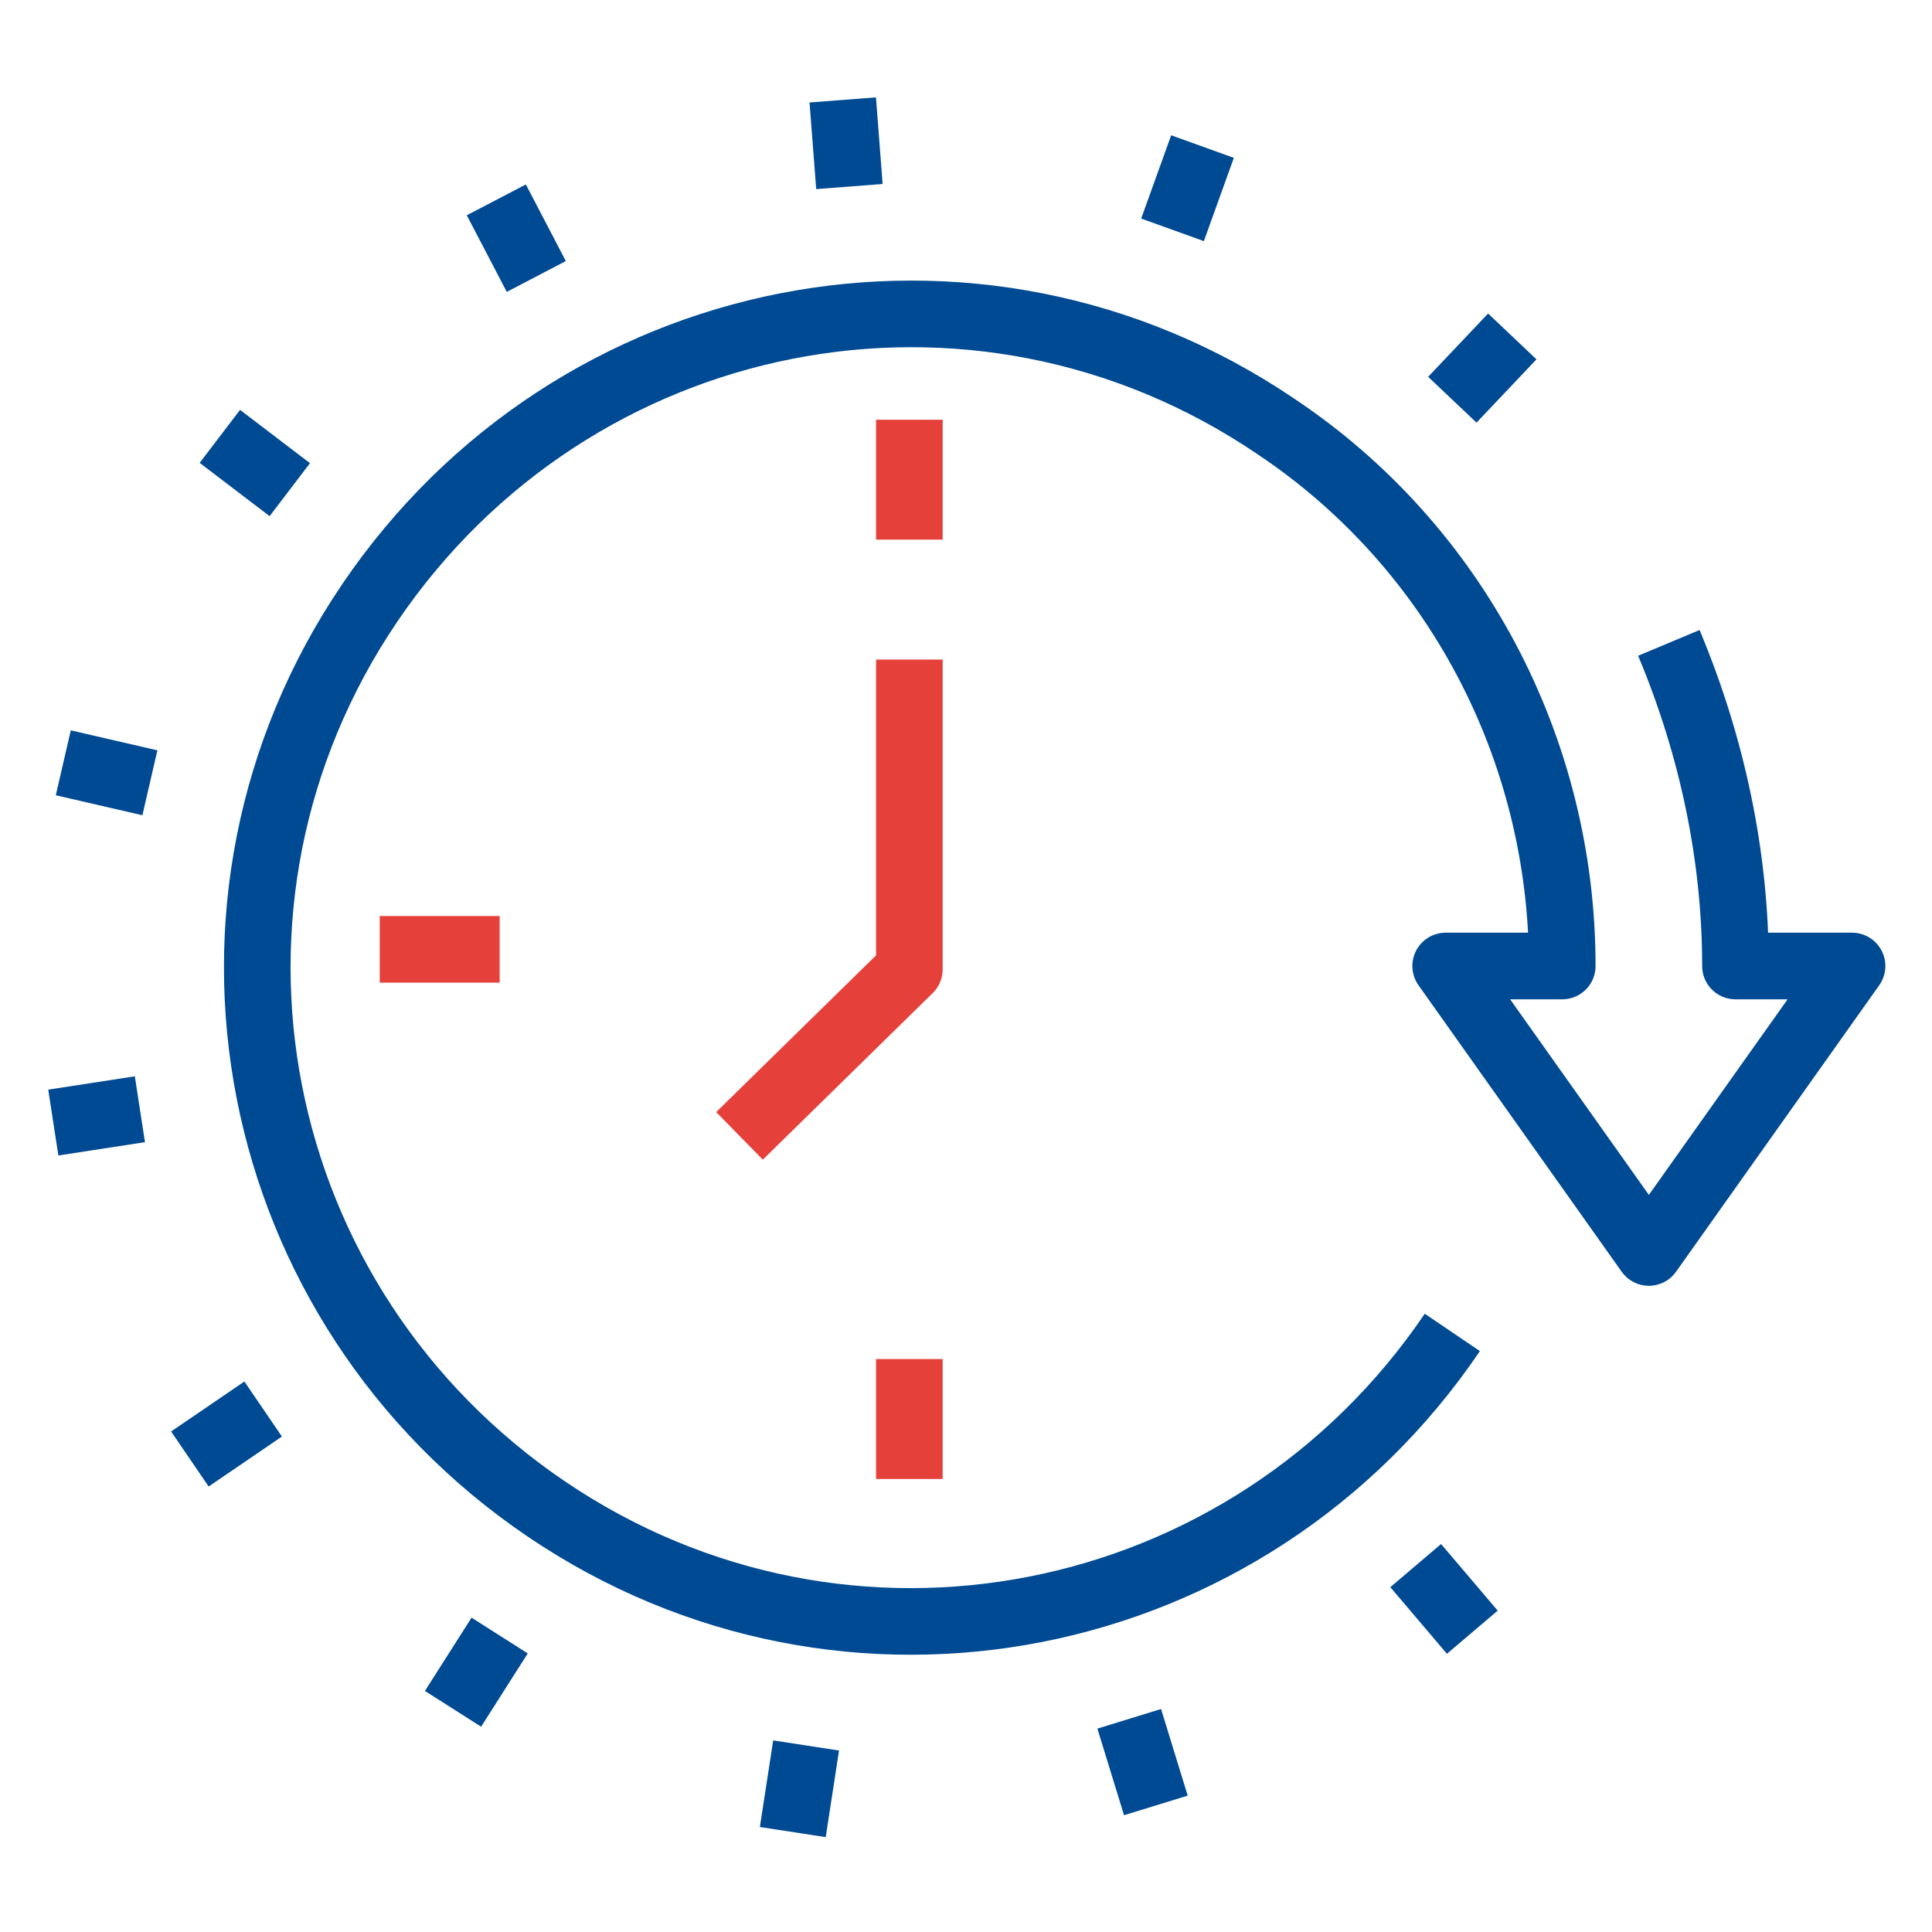
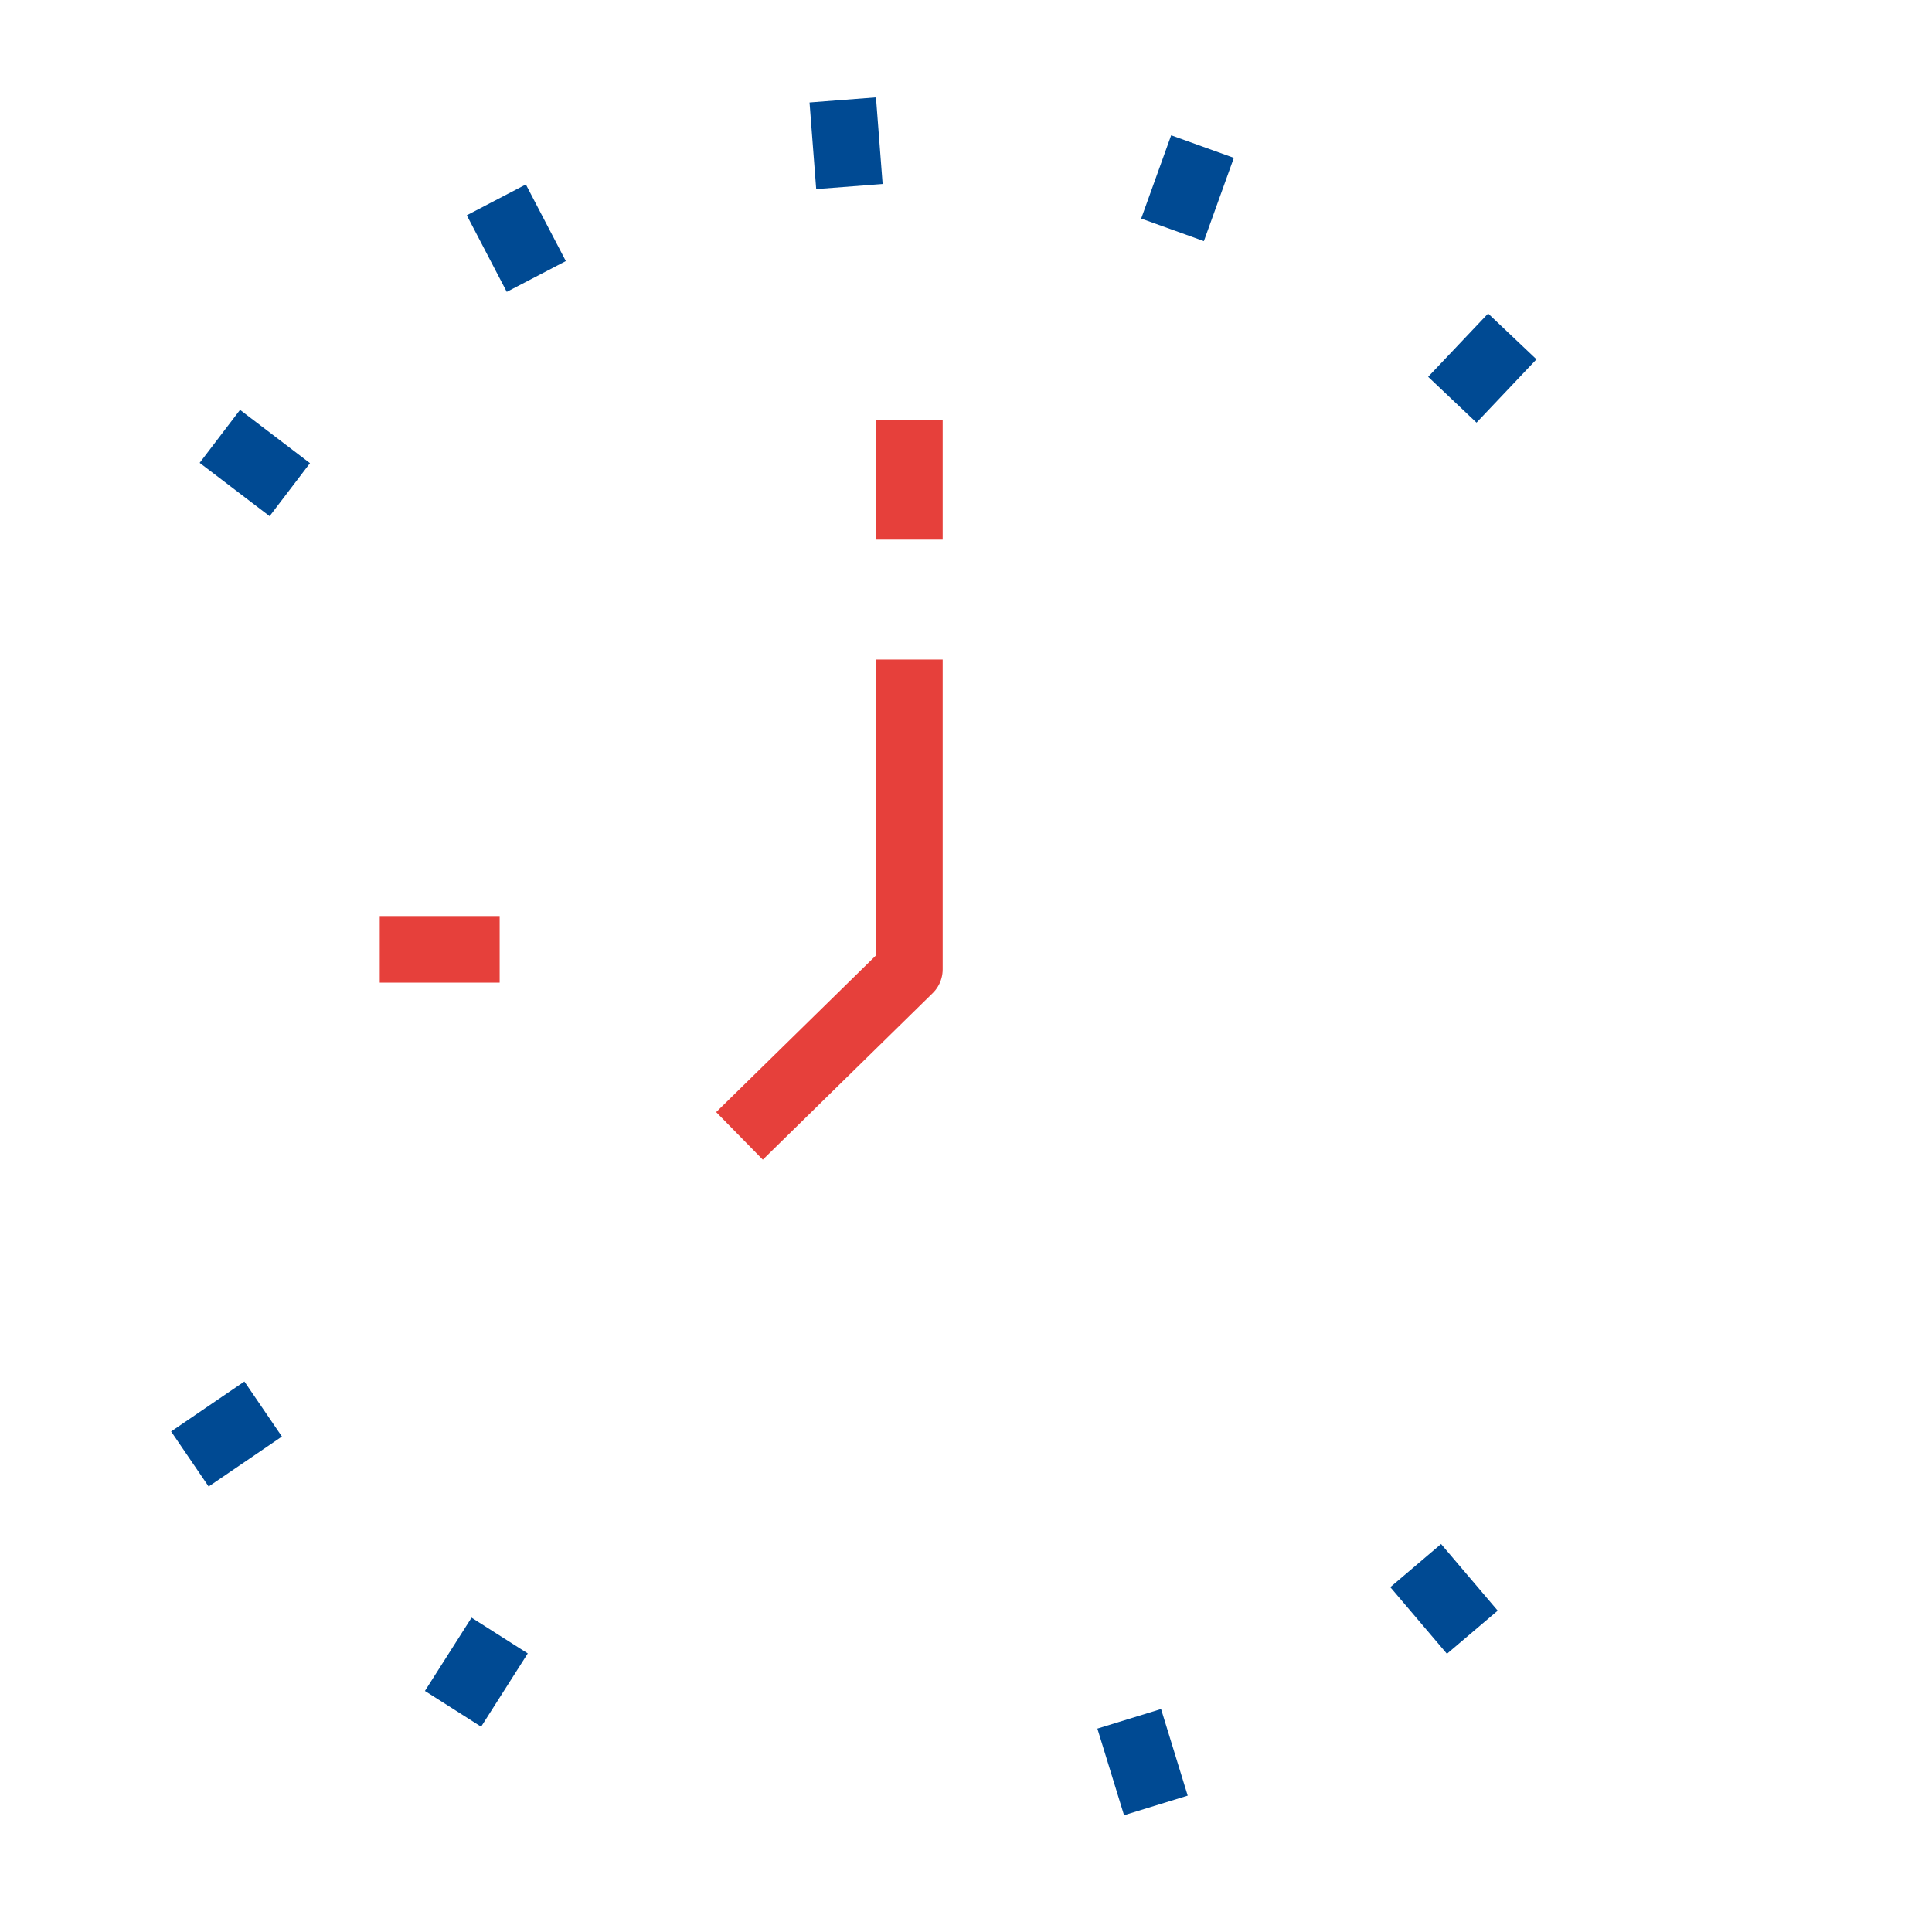
<svg xmlns="http://www.w3.org/2000/svg" version="1.1" id="Layer_1" x="0px" y="0px" viewBox="0 0 58 58" style="enable-background:new 0 0 58 58;" xml:space="preserve">
  <style type="text/css"> .st0{fill:none;stroke:#004A93;stroke-width:2;stroke-linejoin:round;} .st1{fill:none;stroke:#E6403B;stroke-width:2;stroke-linejoin:round;} </style>
  <g id="Layer_2_1_">
    <g id="Assets">
      <line class="st0" x1="25.5" y1="5.6" x2="25.3" y2="3" />
      <line class="st0" x1="16.1" y1="8.3" x2="14.9" y2="6" />
      <line class="st0" x1="42.5" y1="47" x2="44.2" y2="49" />
      <line class="st0" x1="8.7" y1="14.7" x2="6.6" y2="13.1" />
      <line class="st0" x1="43.6" y1="12" x2="45.4" y2="10.1" />
      <line class="st0" x1="35.2" y1="6.9" x2="36.1" y2="4.4" />
      <line class="st0" x1="33.9" y1="51.6" x2="34.7" y2="54.2" />
-       <line class="st0" x1="4.5" y1="23.5" x2="1.9" y2="22.9" />
-       <line class="st0" x1="4.2" y1="33.3" x2="1.6" y2="33.7" />
      <line class="st0" x1="7.9" y1="42.3" x2="5.7" y2="43.8" />
      <line class="st0" x1="15" y1="49.1" x2="13.6" y2="51.3" />
-       <line class="st0" x1="24.2" y1="52.4" x2="23.8" y2="55" />
      <line class="st1" x1="27.3" y1="12.6" x2="27.3" y2="16.2" />
-       <line class="st1" x1="27.3" y1="44.4" x2="27.3" y2="40.8" />
      <line class="st1" x1="11.4" y1="28.5" x2="15" y2="28.5" />
      <polyline class="st1" points="27.3,19.8 27.3,29.1 22.2,34.1 " />
-       <path class="st0" d="M43.6,40c-6.1,9-18.2,11.4-27.2,5.3S5,27.1,11.1,18.1s18.2-11.4,27.2-5.3c5.4,3.6,8.6,9.7,8.6,16.2l0,0 l-3.5,0l0,0l6.1,8.6l6.1-8.6h-3.5c0-3.3-0.7-6.6-2-9.7" />
    </g>
  </g>
</svg>